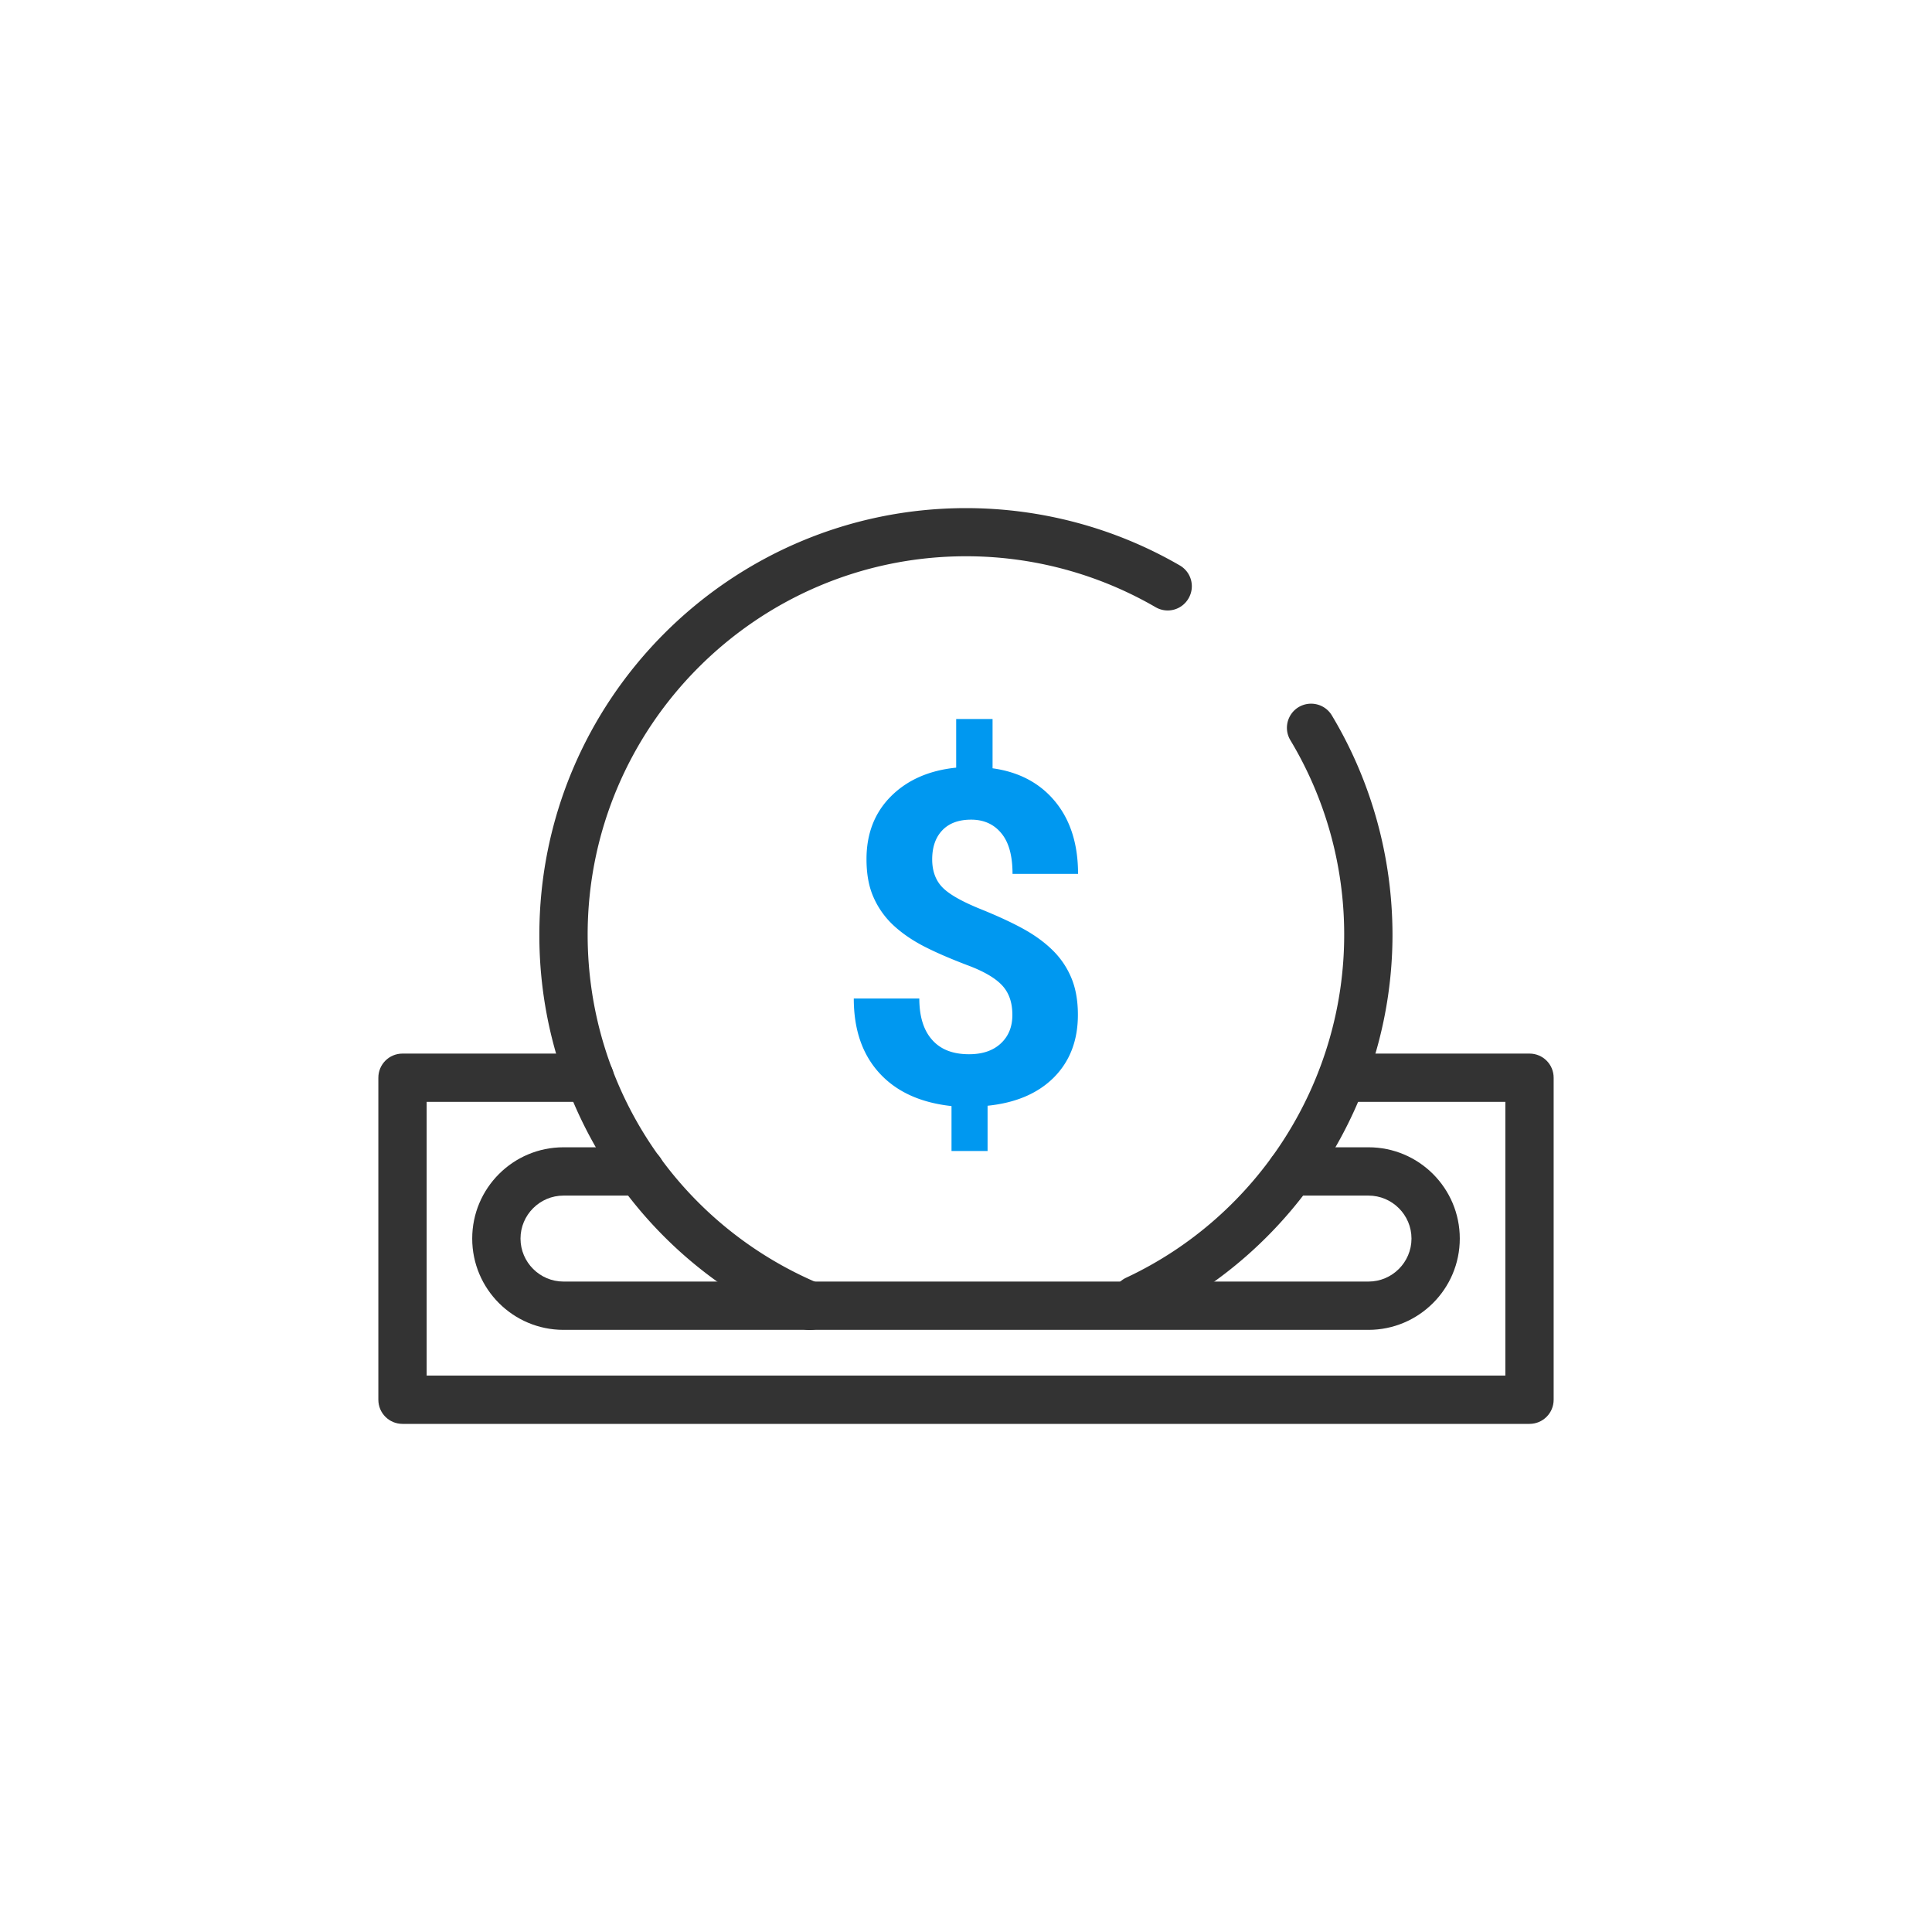
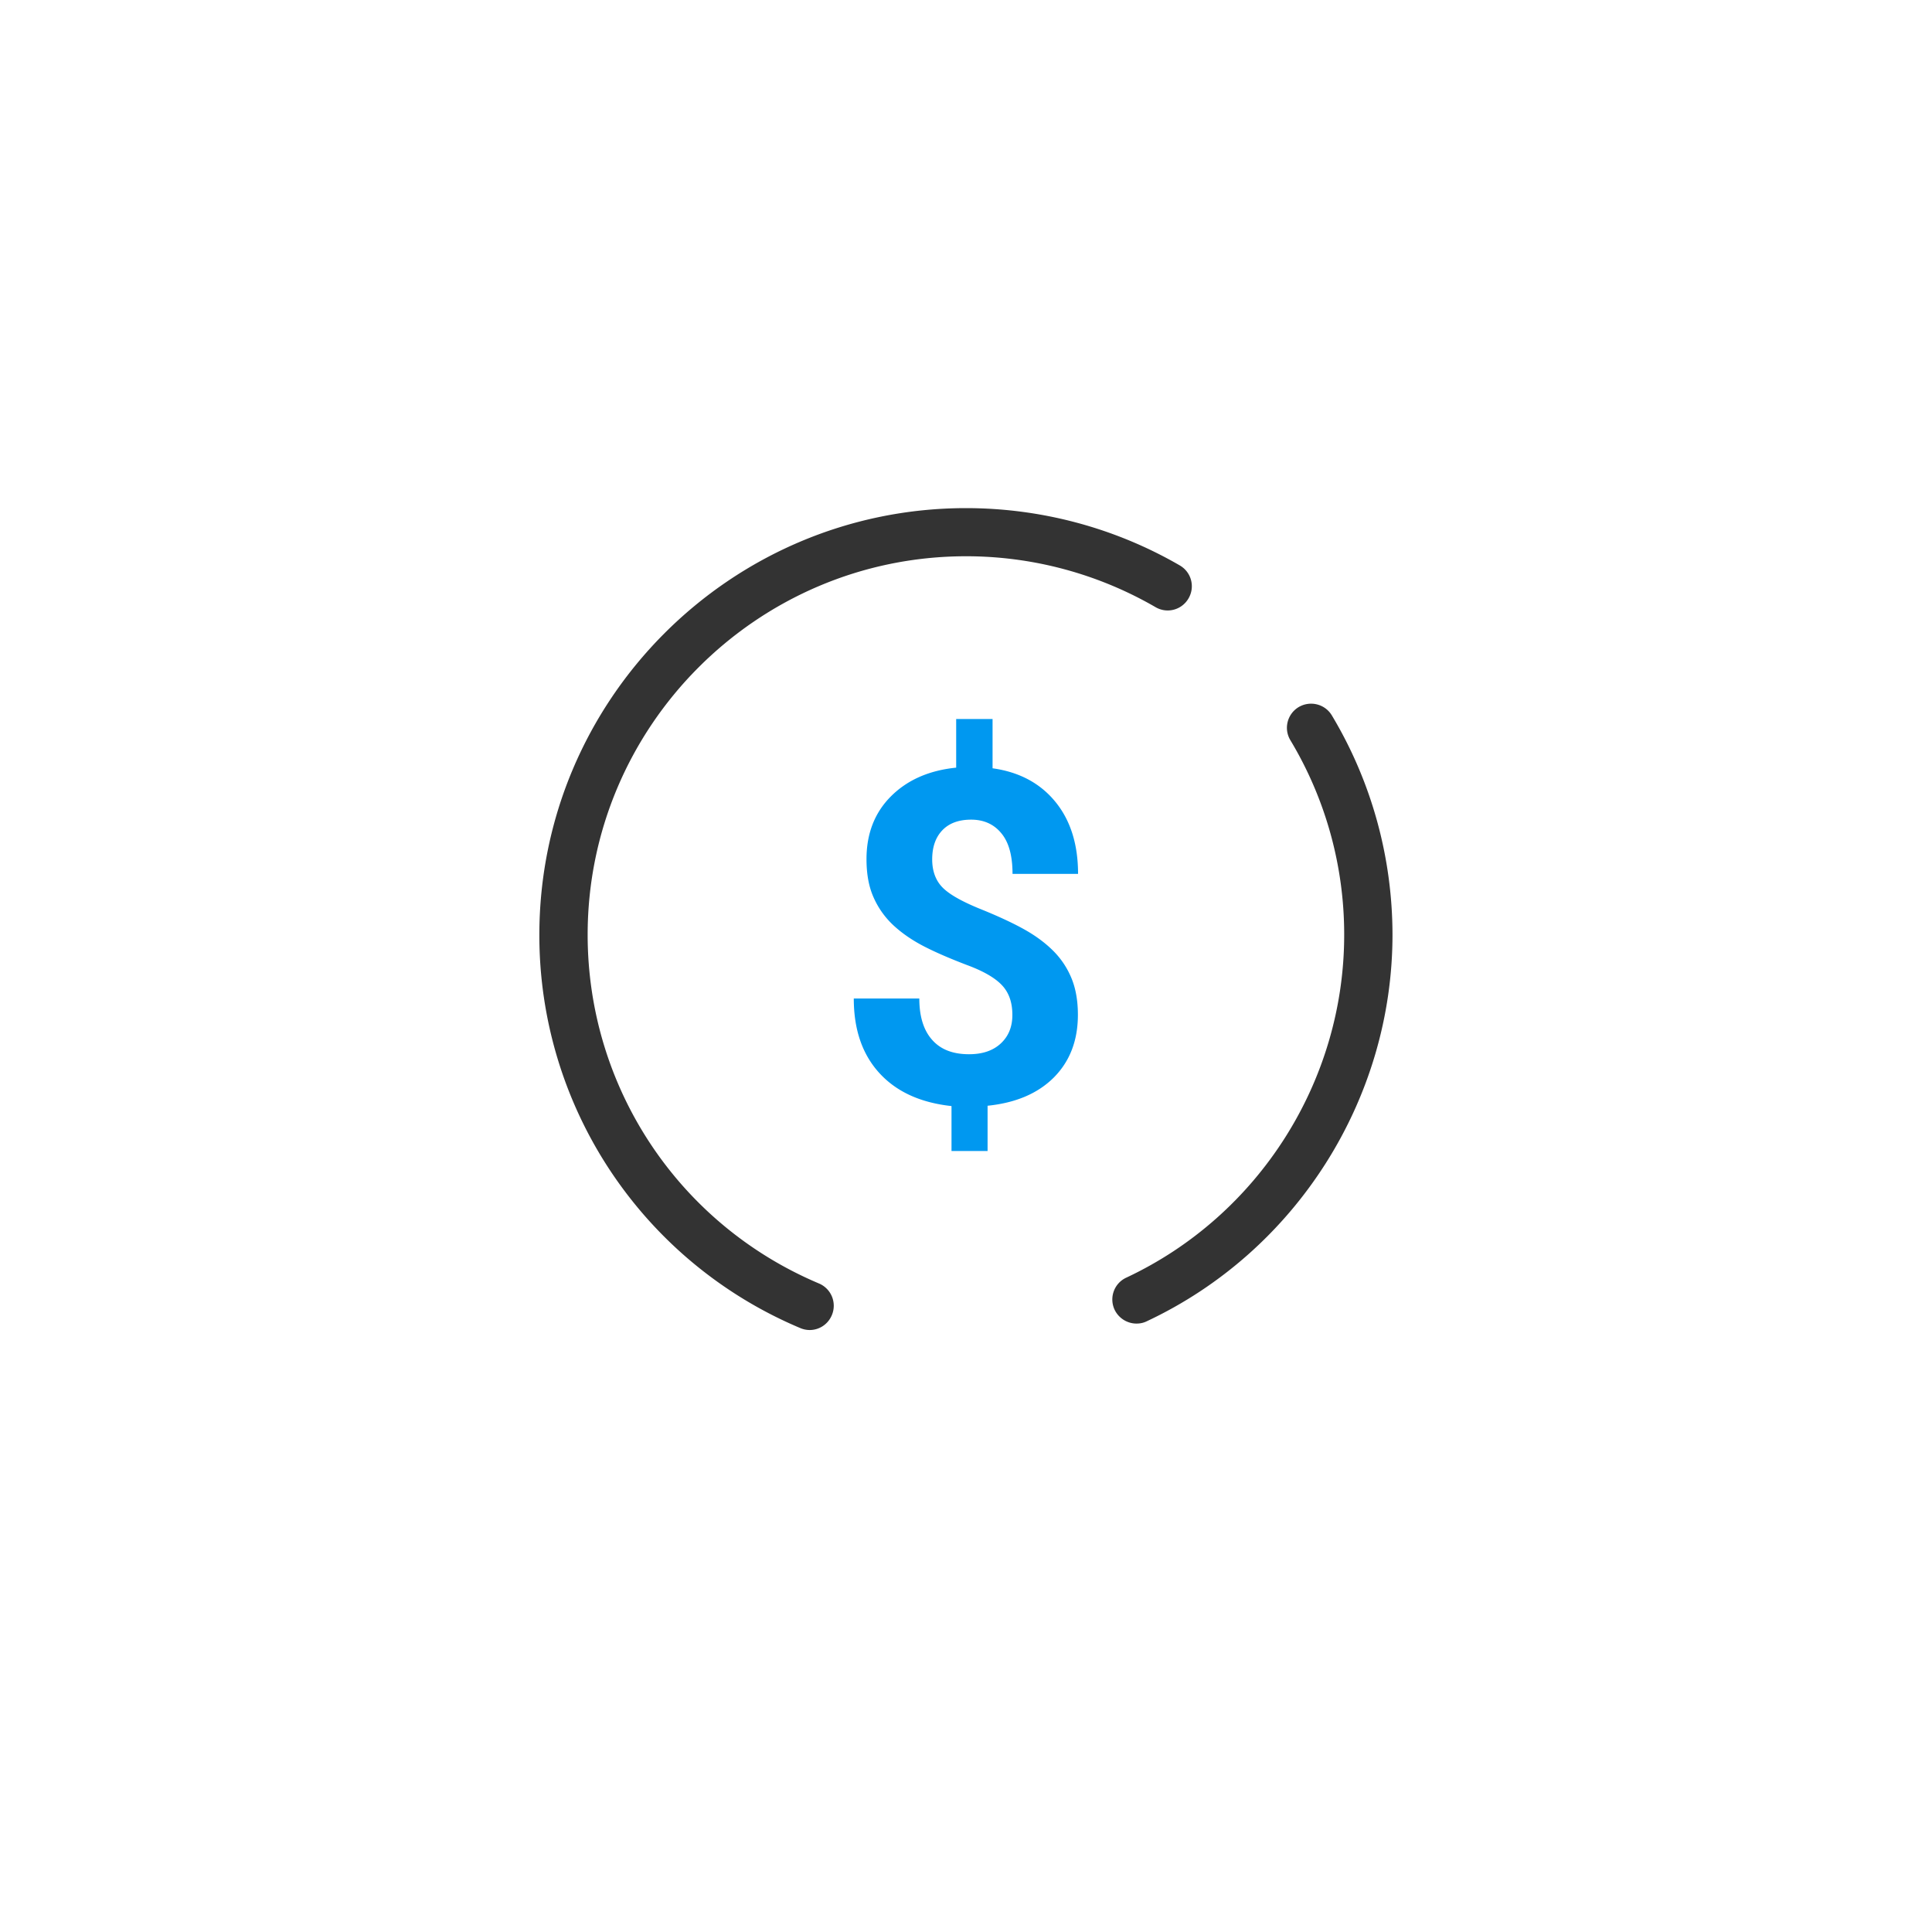
<svg xmlns="http://www.w3.org/2000/svg" t="1765337032530" class="icon" viewBox="0 0 1024 1024" version="1.1" p-id="5814" width="200" height="200">
  <path d="M536.576 537.941c0-6.571-1.792-11.776-5.461-15.701-3.669-3.925-9.813-7.509-18.603-10.752-8.704-3.328-16.299-6.571-22.613-9.813-6.315-3.243-11.776-6.997-16.299-11.179a44.971 44.971 0 0 1-10.581-14.848c-2.56-5.717-3.755-12.459-3.755-20.309 0-13.568 4.352-24.661 12.971-33.28 8.619-8.619 20.139-13.739 34.56-15.189v-25.771h19.285v26.112c14.165 1.963 25.259 7.936 33.28 17.749s12.032 22.528 12.032 38.229h-34.731c0-9.643-1.963-16.811-5.973-21.589-3.925-4.779-9.301-7.168-15.957-7.168-6.571 0-11.691 1.877-15.275 5.632-3.584 3.755-5.376 8.875-5.376 15.445 0 6.059 1.792 11.008 5.291 14.677 3.499 3.669 10.069 7.424 19.627 11.349 9.557 3.84 17.493 7.509 23.637 10.923 6.144 3.413 11.349 7.253 15.616 11.52 4.267 4.267 7.509 9.216 9.728 14.677 2.219 5.461 3.328 11.861 3.328 19.2 0 13.653-4.267 24.661-12.715 33.195-8.533 8.533-20.224 13.483-35.157 15.019v23.979H504.32V586.24c-16.469-1.792-29.184-7.595-38.229-17.493-9.045-9.899-13.568-23.04-13.568-39.509h34.731c0 9.557 2.304 16.896 6.827 21.931 4.523 5.12 11.008 7.595 19.541 7.595 7.083 0 12.629-1.877 16.725-5.632 4.181-3.84 6.229-8.875 6.229-15.189z" fill="#0098F0" p-id="5815" />
  <path d="M429.141 704.939c-1.621 0-3.328-0.341-4.949-1.024a225.801 225.801 0 0 1-138.325-208.213c-0.085-124.672 101.205-226.219 225.877-226.389H512c39.851 0 79.019 10.496 113.323 30.379 6.144 3.584 8.192 11.349 4.608 17.493-3.584 6.144-11.349 8.192-17.493 4.608a200.277 200.277 0 0 0-100.523-26.965h-0.171c-110.507 0.171-200.363 90.283-200.277 200.789 0.085 80.811 48.213 153.259 122.624 184.661a12.8 12.8 0 0 1 6.827 16.725c-2.048 4.949-6.741 7.936-11.776 7.936zM602.368 701.525c-4.779 0-9.387-2.731-11.605-7.339-2.987-6.4-0.256-13.995 6.144-16.981 70.315-32.939 115.627-104.277 115.541-181.931 0-36.352-9.899-71.936-28.501-102.912-3.669-6.059-1.707-13.909 4.352-17.579 6.059-3.584 13.909-1.707 17.579 4.352 20.992 34.987 32.085 75.093 32.171 116.053 0.085 87.467-51.115 168.021-130.304 205.141-1.707 0.853-3.584 1.195-5.376 1.195z" fill="#333333" p-id="5816" />
-   <path d="M725.333 704.853H298.667c-26.709 0-48.384-21.675-48.384-48.384s21.675-48.384 48.384-48.384h40.789c7.083 0 12.8 5.717 12.8 12.8s-5.717 12.8-12.8 12.8H298.667c-12.544 0-22.784 10.24-22.784 22.784s10.24 22.784 22.784 22.784h426.667c12.544 0 22.784-10.24 22.784-22.784s-10.24-22.784-22.784-22.784h-40.875c-7.083 0-12.8-5.717-12.8-12.8s5.717-12.8 12.8-12.8H725.333c26.709 0 48.384 21.675 48.384 48.384S751.957 704.853 725.333 704.853z" fill="#333333" p-id="5817" />
-   <path d="M810.667 754.688H213.333c-7.083 0-12.8-5.717-12.8-12.8v-170.667c0-7.083 5.717-12.8 12.8-12.8h99.243c7.083 0 12.8 5.717 12.8 12.8s-5.717 12.8-12.8 12.8H226.133v145.067h571.733v-145.067H711.509c-7.083 0-12.8-5.717-12.8-12.8s5.717-12.8 12.8-12.8H810.667c7.083 0 12.8 5.717 12.8 12.8v170.667c0 7.083-5.717 12.8-12.8 12.8z" fill="#333333" p-id="5818" />
</svg>